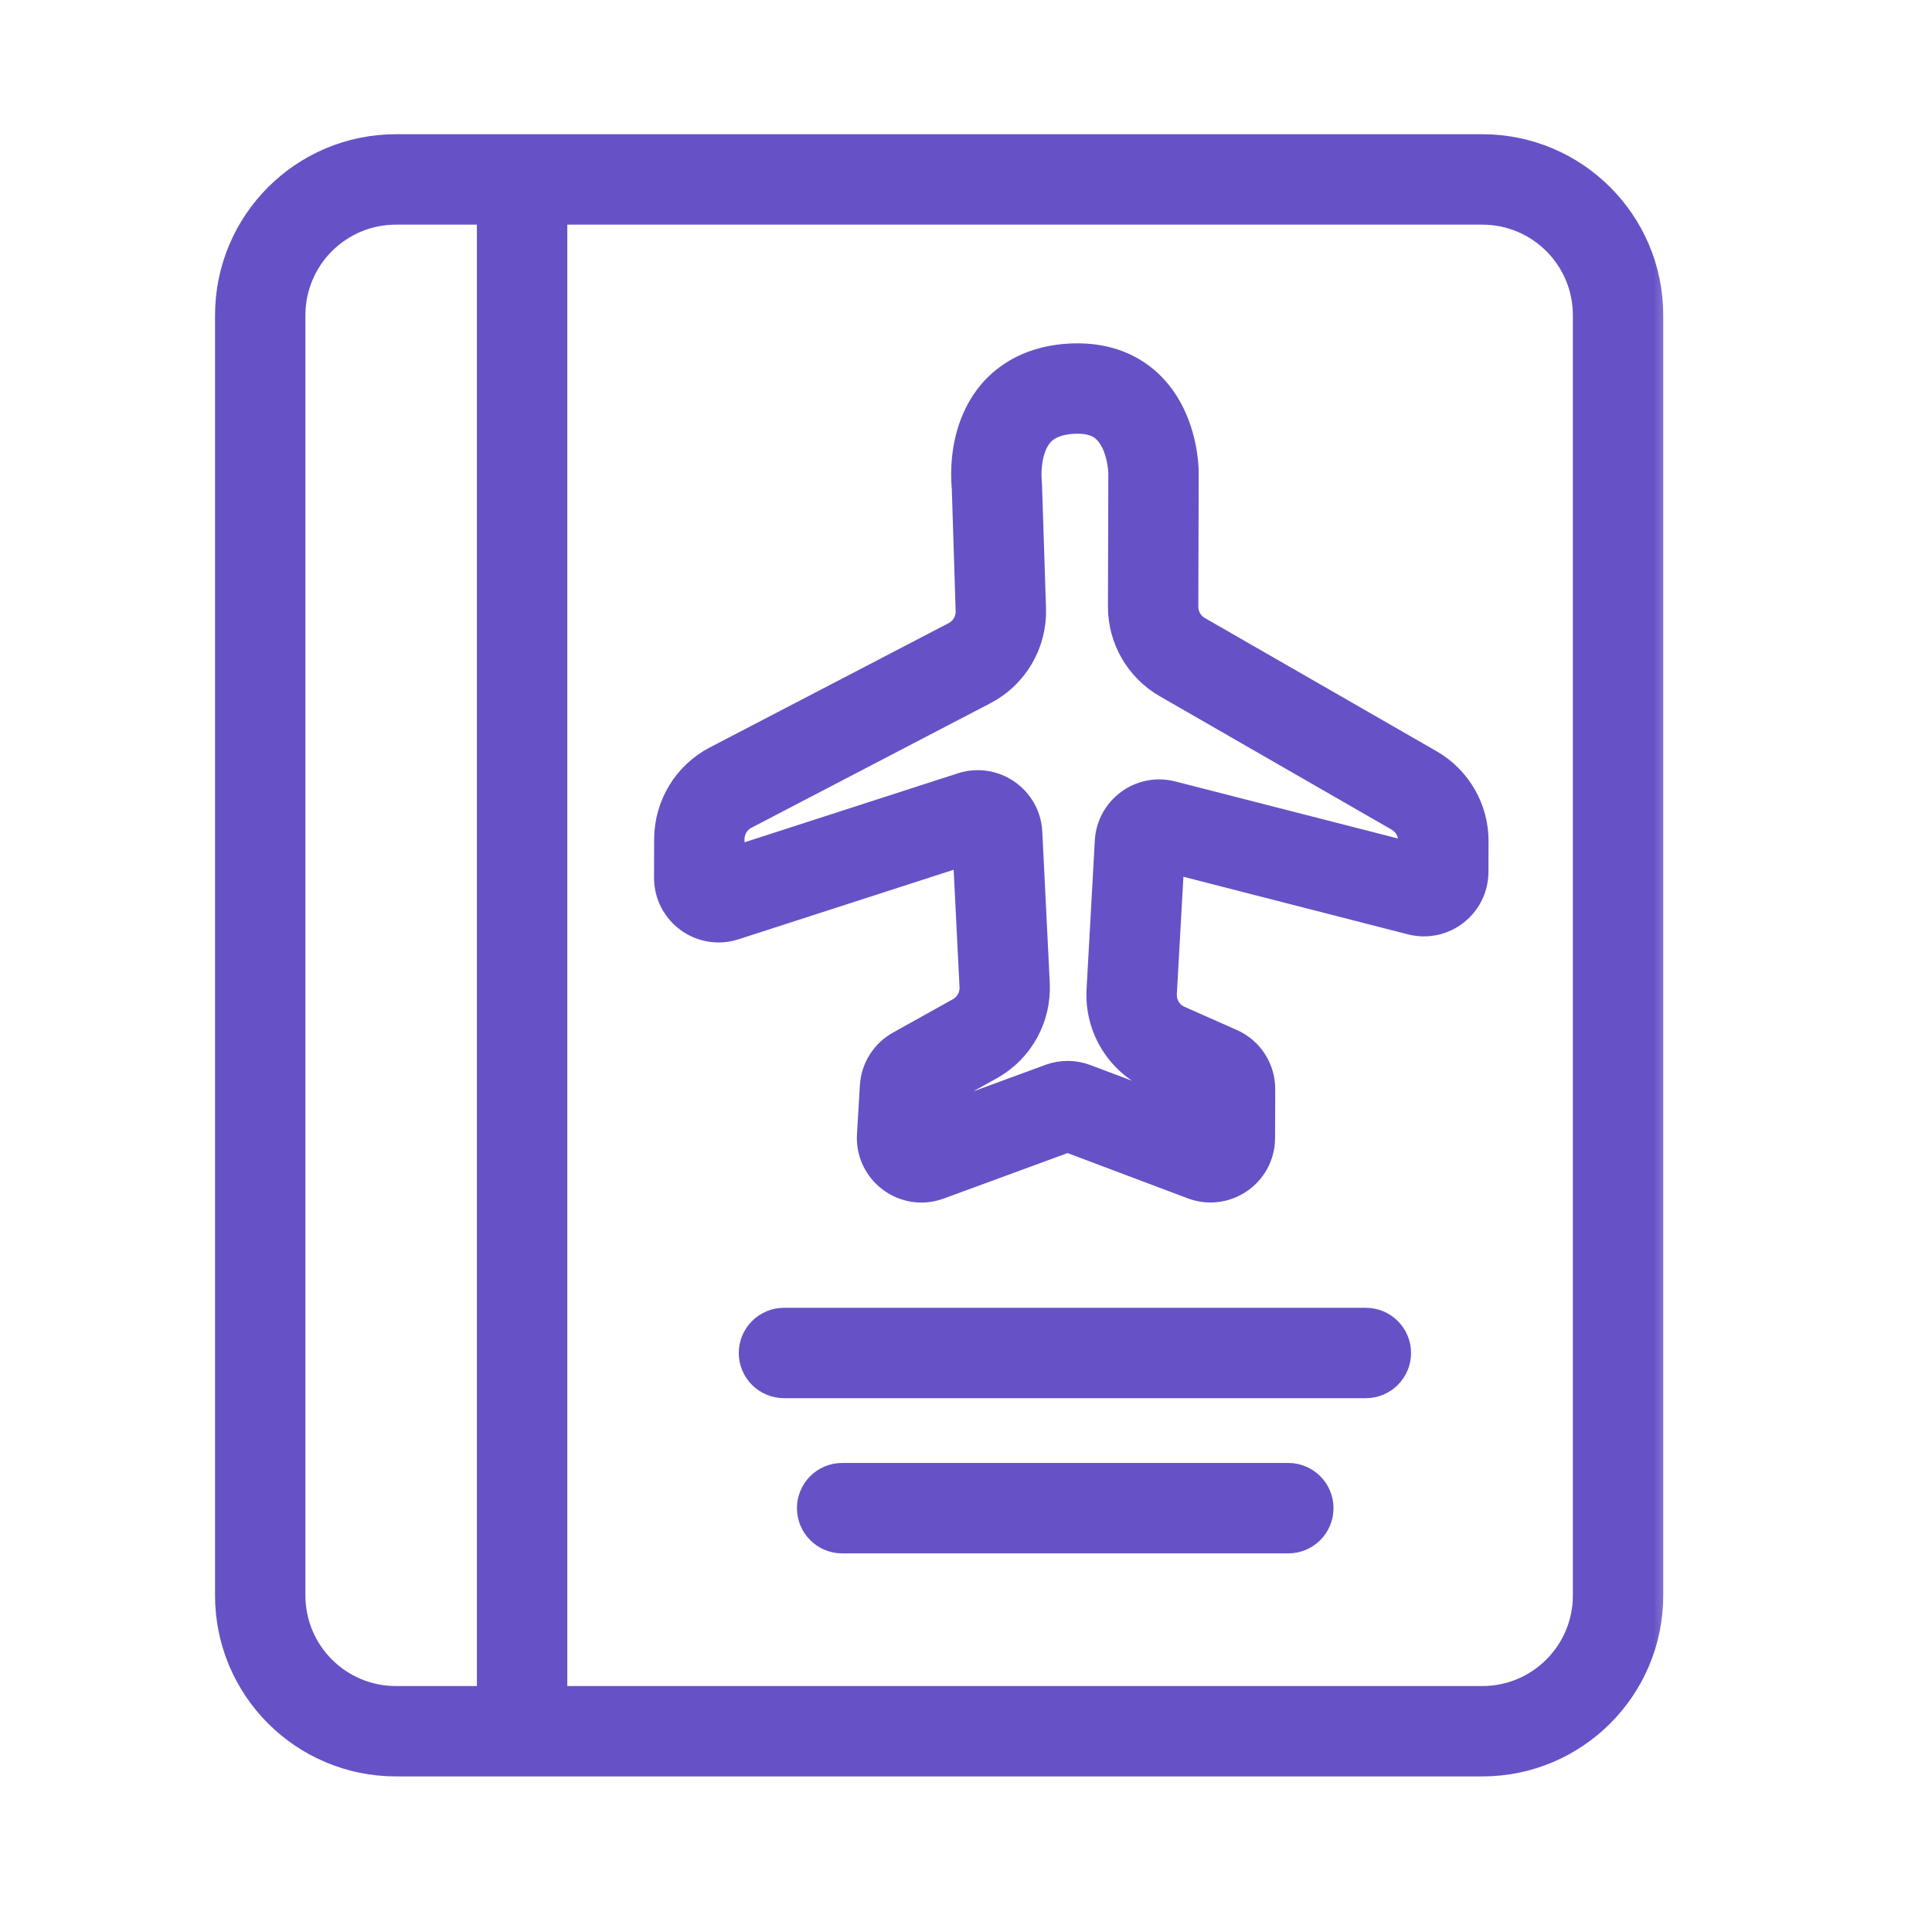
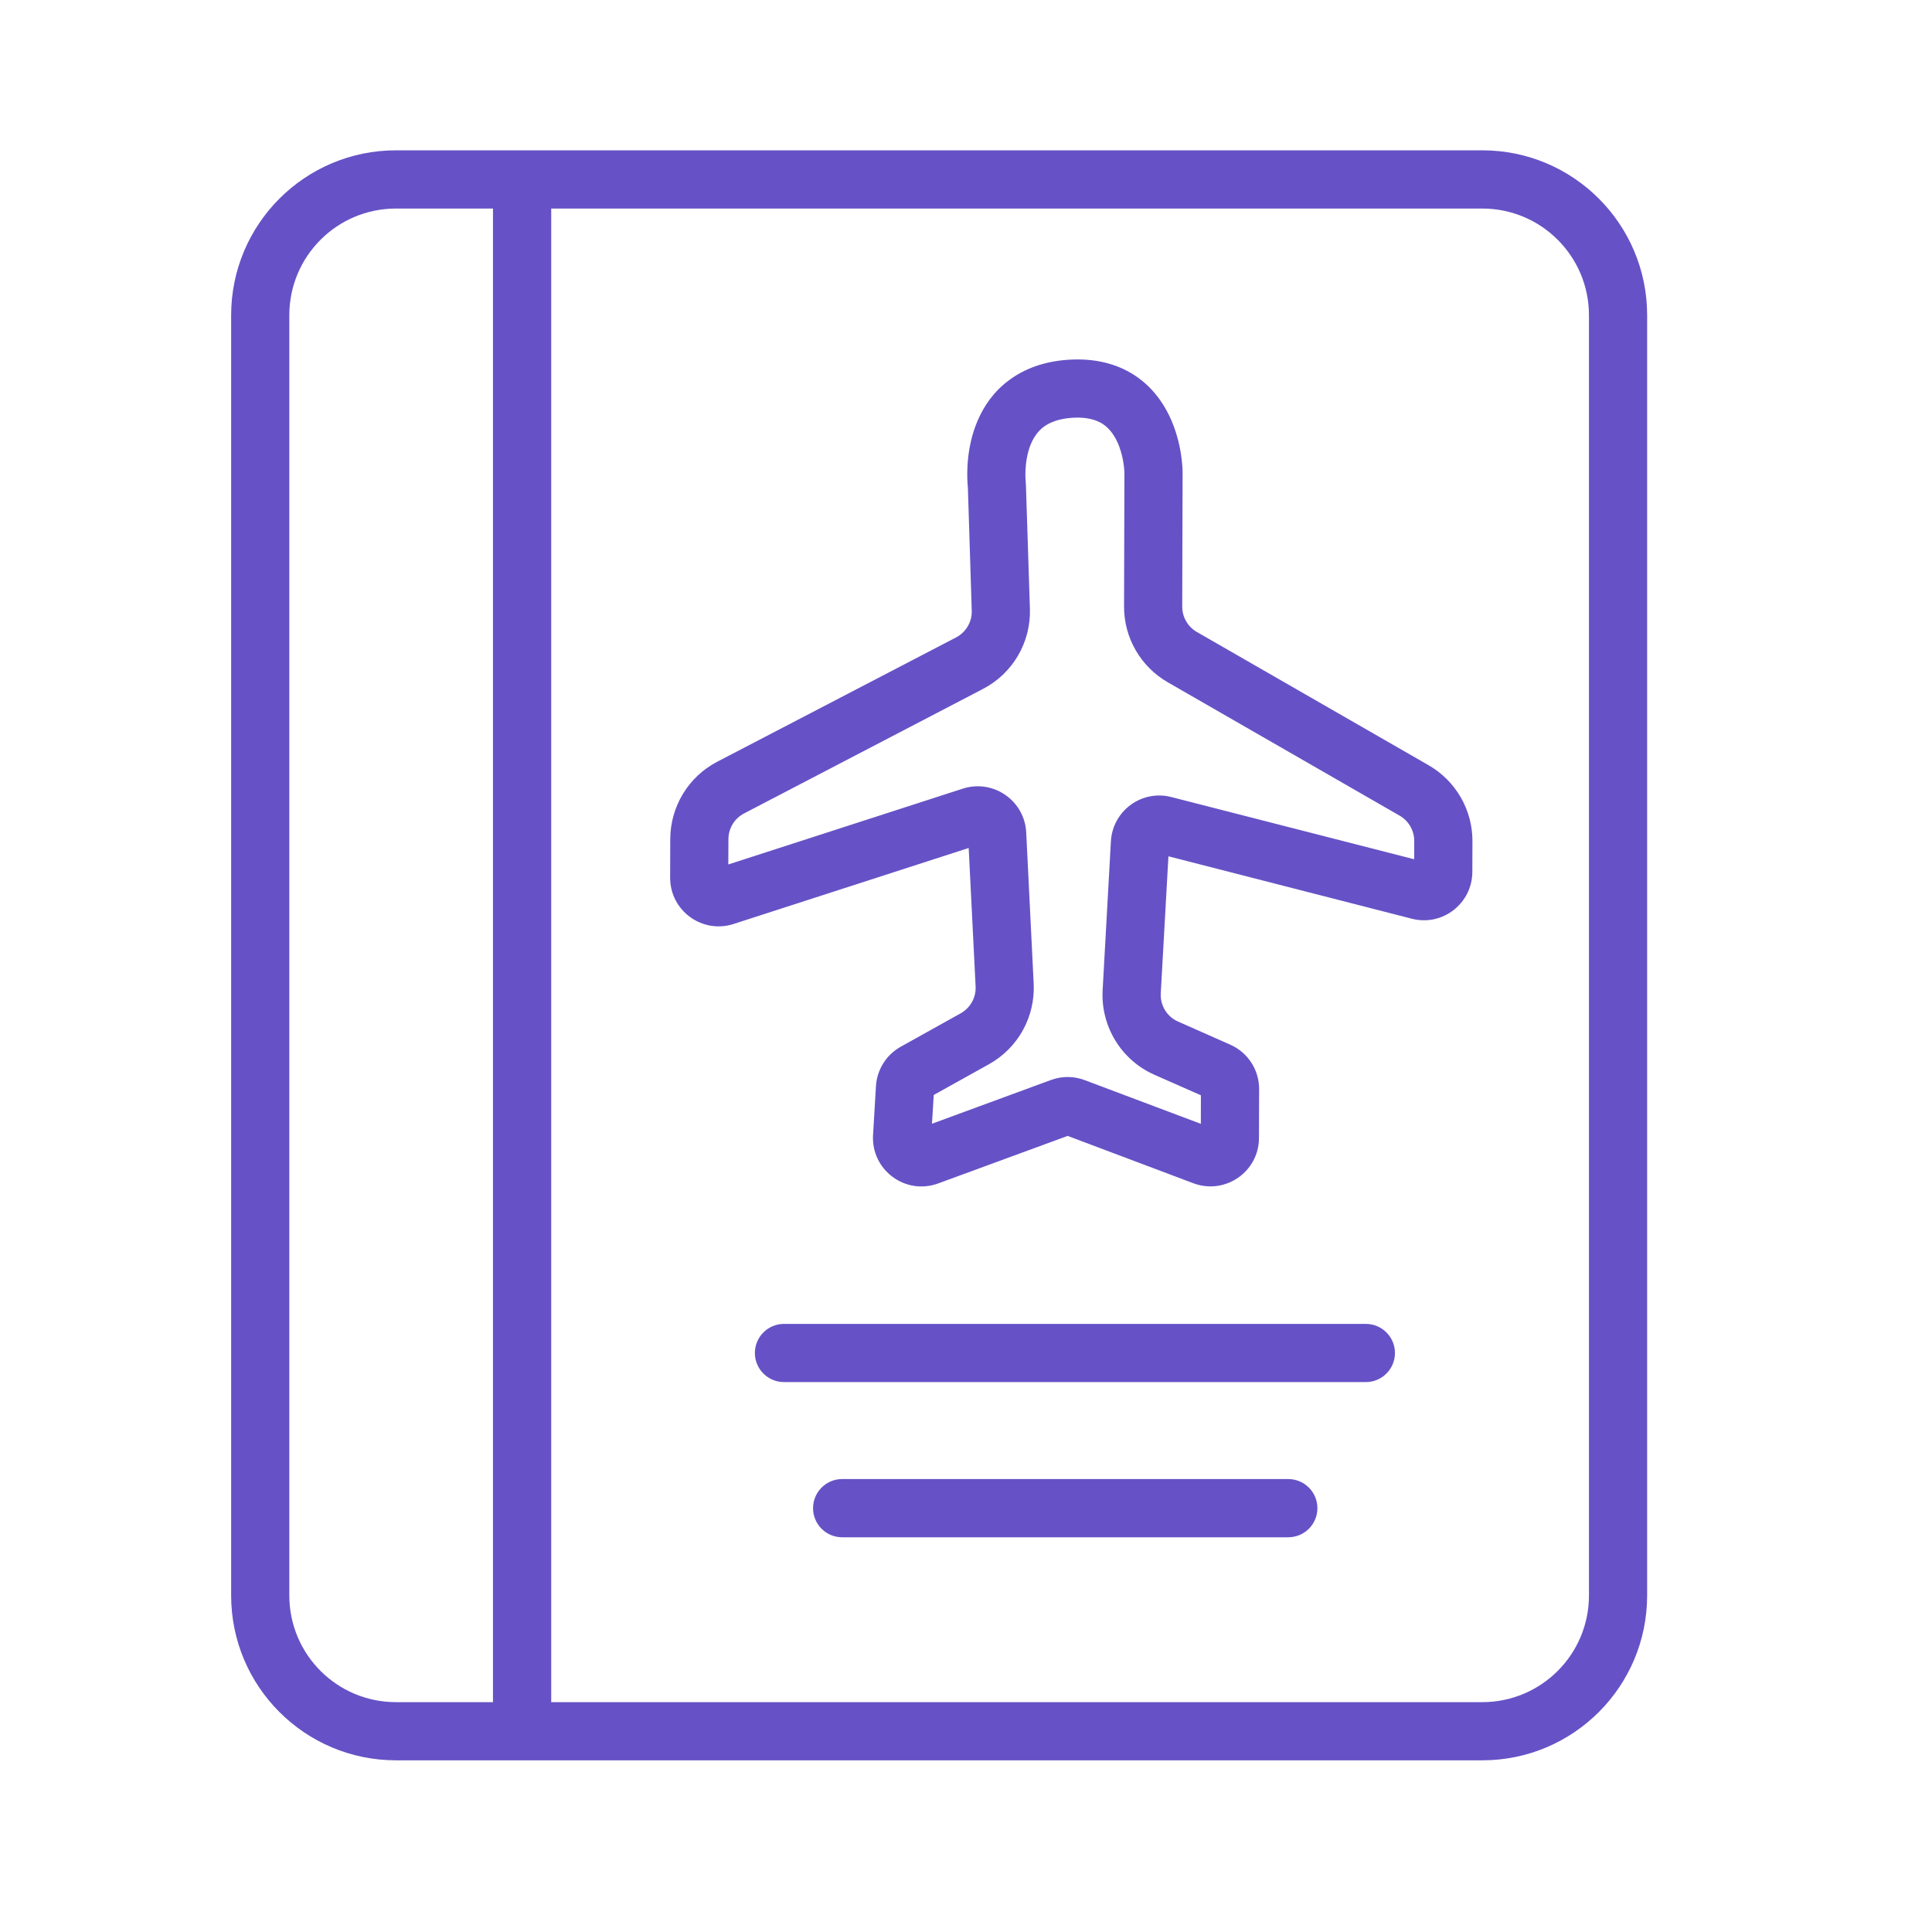
<svg xmlns="http://www.w3.org/2000/svg" width="36" height="36" viewBox="0 0 36 36" fill="none">
  <mask id="path-1-outside-1_1735_10882" maskUnits="userSpaceOnUse" x="3.307" y="1.801" width="28" height="32" fill="black">
    <rect fill="white" x="3.307" y="1.801" width="28" height="32" />
-     <path fill-rule="evenodd" clip-rule="evenodd" d="M4.307 5.874C4.307 4.177 5.682 2.801 7.379 2.801H27.62C29.317 2.801 30.692 4.177 30.692 5.874V29.729C30.692 31.426 29.317 32.801 27.62 32.801H7.379C5.682 32.801 4.307 31.426 4.307 29.729V5.874ZM7.379 3.886C6.28 3.886 5.391 4.775 5.391 5.874V29.729C5.391 30.828 6.28 31.717 7.379 31.717H9.186V3.886H7.379ZM27.62 31.717H10.271V3.886H27.62C28.718 3.886 29.608 4.775 29.608 5.874V29.729C29.608 30.828 28.718 31.717 27.62 31.717ZM14.608 24.669C14.309 24.669 14.066 24.912 14.066 25.211C14.066 25.51 14.309 25.753 14.608 25.753H25.451C25.75 25.753 25.993 25.51 25.993 25.211C25.993 24.912 25.75 24.669 25.451 24.669H14.608ZM15.15 28.103C15.15 27.803 15.393 27.56 15.692 27.56H24.005C24.305 27.56 24.548 27.803 24.548 28.103C24.548 28.402 24.305 28.645 24.005 28.645H15.692C15.393 28.645 15.15 28.402 15.15 28.103ZM22.036 8.805C22.036 8.781 22.037 8.264 21.789 7.749C21.66 7.482 21.456 7.195 21.131 6.986C20.8 6.774 20.39 6.67 19.897 6.704C19.455 6.735 19.091 6.869 18.803 7.084C18.516 7.295 18.335 7.566 18.221 7.828C18.001 8.332 18.018 8.844 18.029 9.011L18.03 9.031C18.033 9.056 18.033 9.07 18.035 9.086L18.107 11.379C18.114 11.588 17.999 11.781 17.816 11.877L13.364 14.194C12.828 14.473 12.492 15.028 12.489 15.633L12.487 16.354C12.486 16.97 13.085 17.406 13.669 17.217L18.05 15.801L18.179 18.38C18.19 18.586 18.081 18.781 17.902 18.881L16.784 19.504C16.514 19.655 16.34 19.932 16.322 20.241L16.268 21.15C16.23 21.8 16.871 22.277 17.483 22.051L19.894 21.166L22.236 22.048C22.827 22.27 23.458 21.835 23.459 21.205L23.462 20.295C23.463 19.936 23.252 19.61 22.924 19.466L21.951 19.035C21.745 18.945 21.617 18.735 21.629 18.51L21.772 15.956L26.307 17.119C26.878 17.266 27.432 16.836 27.435 16.247L27.437 15.674C27.438 15.089 27.126 14.55 26.62 14.259L22.3 11.775C22.132 11.678 22.029 11.497 22.029 11.304L22.036 8.805ZM19.973 7.785C20.263 7.765 20.436 7.829 20.545 7.898C20.659 7.972 20.745 8.082 20.812 8.219C20.942 8.488 20.95 8.781 20.952 8.802L20.945 11.3C20.943 11.884 21.254 12.423 21.761 12.714L26.079 15.198C26.249 15.295 26.352 15.476 26.352 15.669L26.351 16.011L21.827 14.852C21.276 14.709 20.733 15.107 20.7 15.676L20.546 18.449C20.509 19.126 20.893 19.754 21.513 20.028L22.377 20.409L22.376 20.941L20.213 20.127C20.01 20.05 19.787 20.049 19.583 20.124L17.366 20.939L17.399 20.403L18.43 19.829C18.971 19.527 19.292 18.945 19.261 18.327L19.122 15.511C19.092 14.917 18.507 14.513 17.941 14.695L13.571 16.108L13.573 15.636C13.574 15.434 13.686 15.25 13.865 15.157L18.315 12.838C18.87 12.55 19.21 11.97 19.191 11.345L19.117 9.052C19.116 9.014 19.113 8.974 19.111 8.949L19.11 8.936C19.103 8.829 19.099 8.525 19.215 8.26C19.27 8.135 19.344 8.031 19.449 7.953C19.552 7.877 19.712 7.804 19.973 7.785L19.973 7.785Z" />
  </mask>
  <path fill-rule="evenodd" clip-rule="evenodd" d="M4.307 5.874C4.307 4.177 5.682 2.801 7.379 2.801H27.62C29.317 2.801 30.692 4.177 30.692 5.874V29.729C30.692 31.426 29.317 32.801 27.62 32.801H7.379C5.682 32.801 4.307 31.426 4.307 29.729V5.874ZM7.379 3.886C6.28 3.886 5.391 4.775 5.391 5.874V29.729C5.391 30.828 6.28 31.717 7.379 31.717H9.186V3.886H7.379ZM27.62 31.717H10.271V3.886H27.62C28.718 3.886 29.608 4.775 29.608 5.874V29.729C29.608 30.828 28.718 31.717 27.62 31.717ZM14.608 24.669C14.309 24.669 14.066 24.912 14.066 25.211C14.066 25.51 14.309 25.753 14.608 25.753H25.451C25.75 25.753 25.993 25.51 25.993 25.211C25.993 24.912 25.75 24.669 25.451 24.669H14.608ZM15.15 28.103C15.15 27.803 15.393 27.56 15.692 27.56H24.005C24.305 27.56 24.548 27.803 24.548 28.103C24.548 28.402 24.305 28.645 24.005 28.645H15.692C15.393 28.645 15.15 28.402 15.15 28.103ZM22.036 8.805C22.036 8.781 22.037 8.264 21.789 7.749C21.66 7.482 21.456 7.195 21.131 6.986C20.8 6.774 20.39 6.67 19.897 6.704C19.455 6.735 19.091 6.869 18.803 7.084C18.516 7.295 18.335 7.566 18.221 7.828C18.001 8.332 18.018 8.844 18.029 9.011L18.03 9.031C18.033 9.056 18.033 9.07 18.035 9.086L18.107 11.379C18.114 11.588 17.999 11.781 17.816 11.877L13.364 14.194C12.828 14.473 12.492 15.028 12.489 15.633L12.487 16.354C12.486 16.97 13.085 17.406 13.669 17.217L18.05 15.801L18.179 18.38C18.19 18.586 18.081 18.781 17.902 18.881L16.784 19.504C16.514 19.655 16.34 19.932 16.322 20.241L16.268 21.15C16.23 21.8 16.871 22.277 17.483 22.051L19.894 21.166L22.236 22.048C22.827 22.27 23.458 21.835 23.459 21.205L23.462 20.295C23.463 19.936 23.252 19.61 22.924 19.466L21.951 19.035C21.745 18.945 21.617 18.735 21.629 18.51L21.772 15.956L26.307 17.119C26.878 17.266 27.432 16.836 27.435 16.247L27.437 15.674C27.438 15.089 27.126 14.55 26.62 14.259L22.3 11.775C22.132 11.678 22.029 11.497 22.029 11.304L22.036 8.805ZM19.973 7.785C20.263 7.765 20.436 7.829 20.545 7.898C20.659 7.972 20.745 8.082 20.812 8.219C20.942 8.488 20.95 8.781 20.952 8.802L20.945 11.3C20.943 11.884 21.254 12.423 21.761 12.714L26.079 15.198C26.249 15.295 26.352 15.476 26.352 15.669L26.351 16.011L21.827 14.852C21.276 14.709 20.733 15.107 20.7 15.676L20.546 18.449C20.509 19.126 20.893 19.754 21.513 20.028L22.377 20.409L22.376 20.941L20.213 20.127C20.01 20.05 19.787 20.049 19.583 20.124L17.366 20.939L17.399 20.403L18.43 19.829C18.971 19.527 19.292 18.945 19.261 18.327L19.122 15.511C19.092 14.917 18.507 14.513 17.941 14.695L13.571 16.108L13.573 15.636C13.574 15.434 13.686 15.25 13.865 15.157L18.315 12.838C18.87 12.55 19.21 11.97 19.191 11.345L19.117 9.052C19.116 9.014 19.113 8.974 19.111 8.949L19.11 8.936C19.103 8.829 19.099 8.525 19.215 8.26C19.27 8.135 19.344 8.031 19.449 7.953C19.552 7.877 19.712 7.804 19.973 7.785L19.973 7.785Z" fill="#6652C6" />
-   <path fill-rule="evenodd" clip-rule="evenodd" d="M4.307 5.874C4.307 4.177 5.682 2.801 7.379 2.801H27.62C29.317 2.801 30.692 4.177 30.692 5.874V29.729C30.692 31.426 29.317 32.801 27.62 32.801H7.379C5.682 32.801 4.307 31.426 4.307 29.729V5.874ZM7.379 3.886C6.28 3.886 5.391 4.775 5.391 5.874V29.729C5.391 30.828 6.28 31.717 7.379 31.717H9.186V3.886H7.379ZM27.62 31.717H10.271V3.886H27.62C28.718 3.886 29.608 4.775 29.608 5.874V29.729C29.608 30.828 28.718 31.717 27.62 31.717ZM14.608 24.669C14.309 24.669 14.066 24.912 14.066 25.211C14.066 25.51 14.309 25.753 14.608 25.753H25.451C25.75 25.753 25.993 25.51 25.993 25.211C25.993 24.912 25.75 24.669 25.451 24.669H14.608ZM15.15 28.103C15.15 27.803 15.393 27.56 15.692 27.56H24.005C24.305 27.56 24.548 27.803 24.548 28.103C24.548 28.402 24.305 28.645 24.005 28.645H15.692C15.393 28.645 15.15 28.402 15.15 28.103ZM22.036 8.805C22.036 8.781 22.037 8.264 21.789 7.749C21.66 7.482 21.456 7.195 21.131 6.986C20.8 6.774 20.39 6.67 19.897 6.704C19.455 6.735 19.091 6.869 18.803 7.084C18.516 7.295 18.335 7.566 18.221 7.828C18.001 8.332 18.018 8.844 18.029 9.011L18.03 9.031C18.033 9.056 18.033 9.07 18.035 9.086L18.107 11.379C18.114 11.588 17.999 11.781 17.816 11.877L13.364 14.194C12.828 14.473 12.492 15.028 12.489 15.633L12.487 16.354C12.486 16.97 13.085 17.406 13.669 17.217L18.05 15.801L18.179 18.38C18.19 18.586 18.081 18.781 17.902 18.881L16.784 19.504C16.514 19.655 16.34 19.932 16.322 20.241L16.268 21.15C16.23 21.8 16.871 22.277 17.483 22.051L19.894 21.166L22.236 22.048C22.827 22.27 23.458 21.835 23.459 21.205L23.462 20.295C23.463 19.936 23.252 19.61 22.924 19.466L21.951 19.035C21.745 18.945 21.617 18.735 21.629 18.51L21.772 15.956L26.307 17.119C26.878 17.266 27.432 16.836 27.435 16.247L27.437 15.674C27.438 15.089 27.126 14.55 26.62 14.259L22.3 11.775C22.132 11.678 22.029 11.497 22.029 11.304L22.036 8.805ZM19.973 7.785C20.263 7.765 20.436 7.829 20.545 7.898C20.659 7.972 20.745 8.082 20.812 8.219C20.942 8.488 20.95 8.781 20.952 8.802L20.945 11.3C20.943 11.884 21.254 12.423 21.761 12.714L26.079 15.198C26.249 15.295 26.352 15.476 26.352 15.669L26.351 16.011L21.827 14.852C21.276 14.709 20.733 15.107 20.7 15.676L20.546 18.449C20.509 19.126 20.893 19.754 21.513 20.028L22.377 20.409L22.376 20.941L20.213 20.127C20.01 20.05 19.787 20.049 19.583 20.124L17.366 20.939L17.399 20.403L18.43 19.829C18.971 19.527 19.292 18.945 19.261 18.327L19.122 15.511C19.092 14.917 18.507 14.513 17.941 14.695L13.571 16.108L13.573 15.636C13.574 15.434 13.686 15.25 13.865 15.157L18.315 12.838C18.87 12.55 19.21 11.97 19.191 11.345L19.117 9.052C19.116 9.014 19.113 8.974 19.111 8.949L19.11 8.936C19.103 8.829 19.099 8.525 19.215 8.26C19.27 8.135 19.344 8.031 19.449 7.953C19.552 7.877 19.712 7.804 19.973 7.785L19.973 7.785Z" stroke="#6652C6" stroke-width="0.6" mask="url(#path-1-outside-1_1735_10882)" />
</svg>